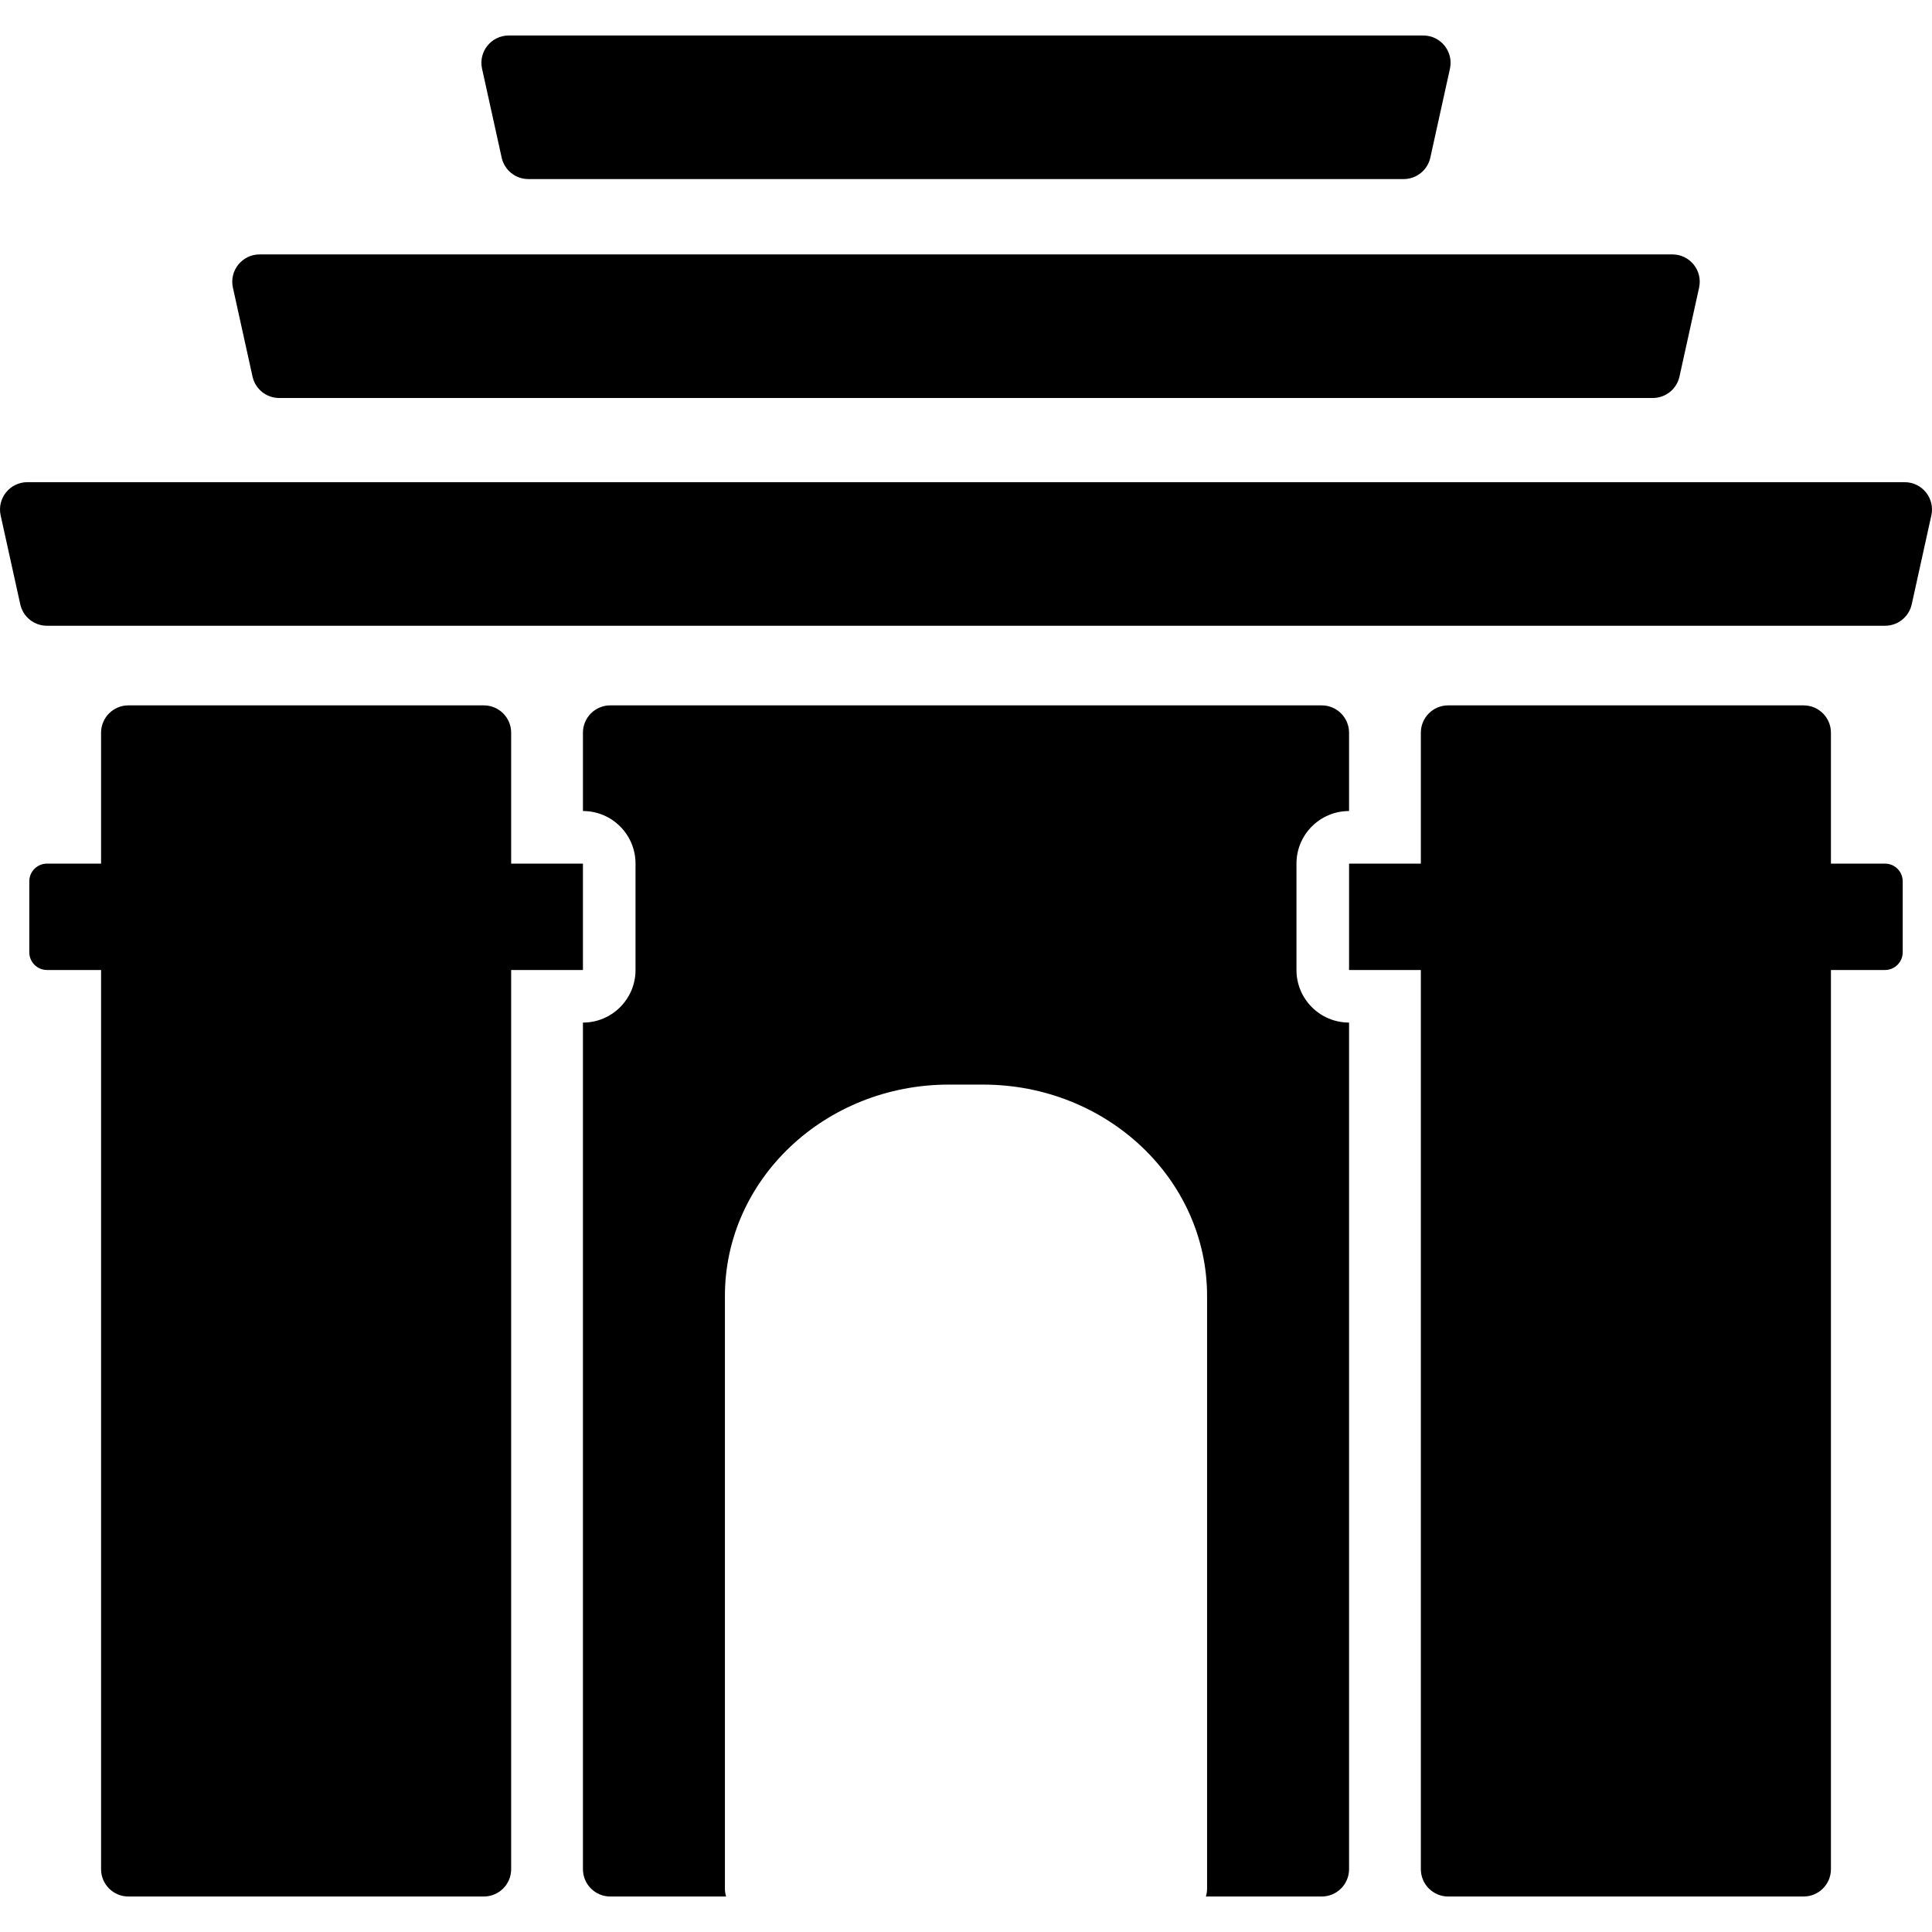
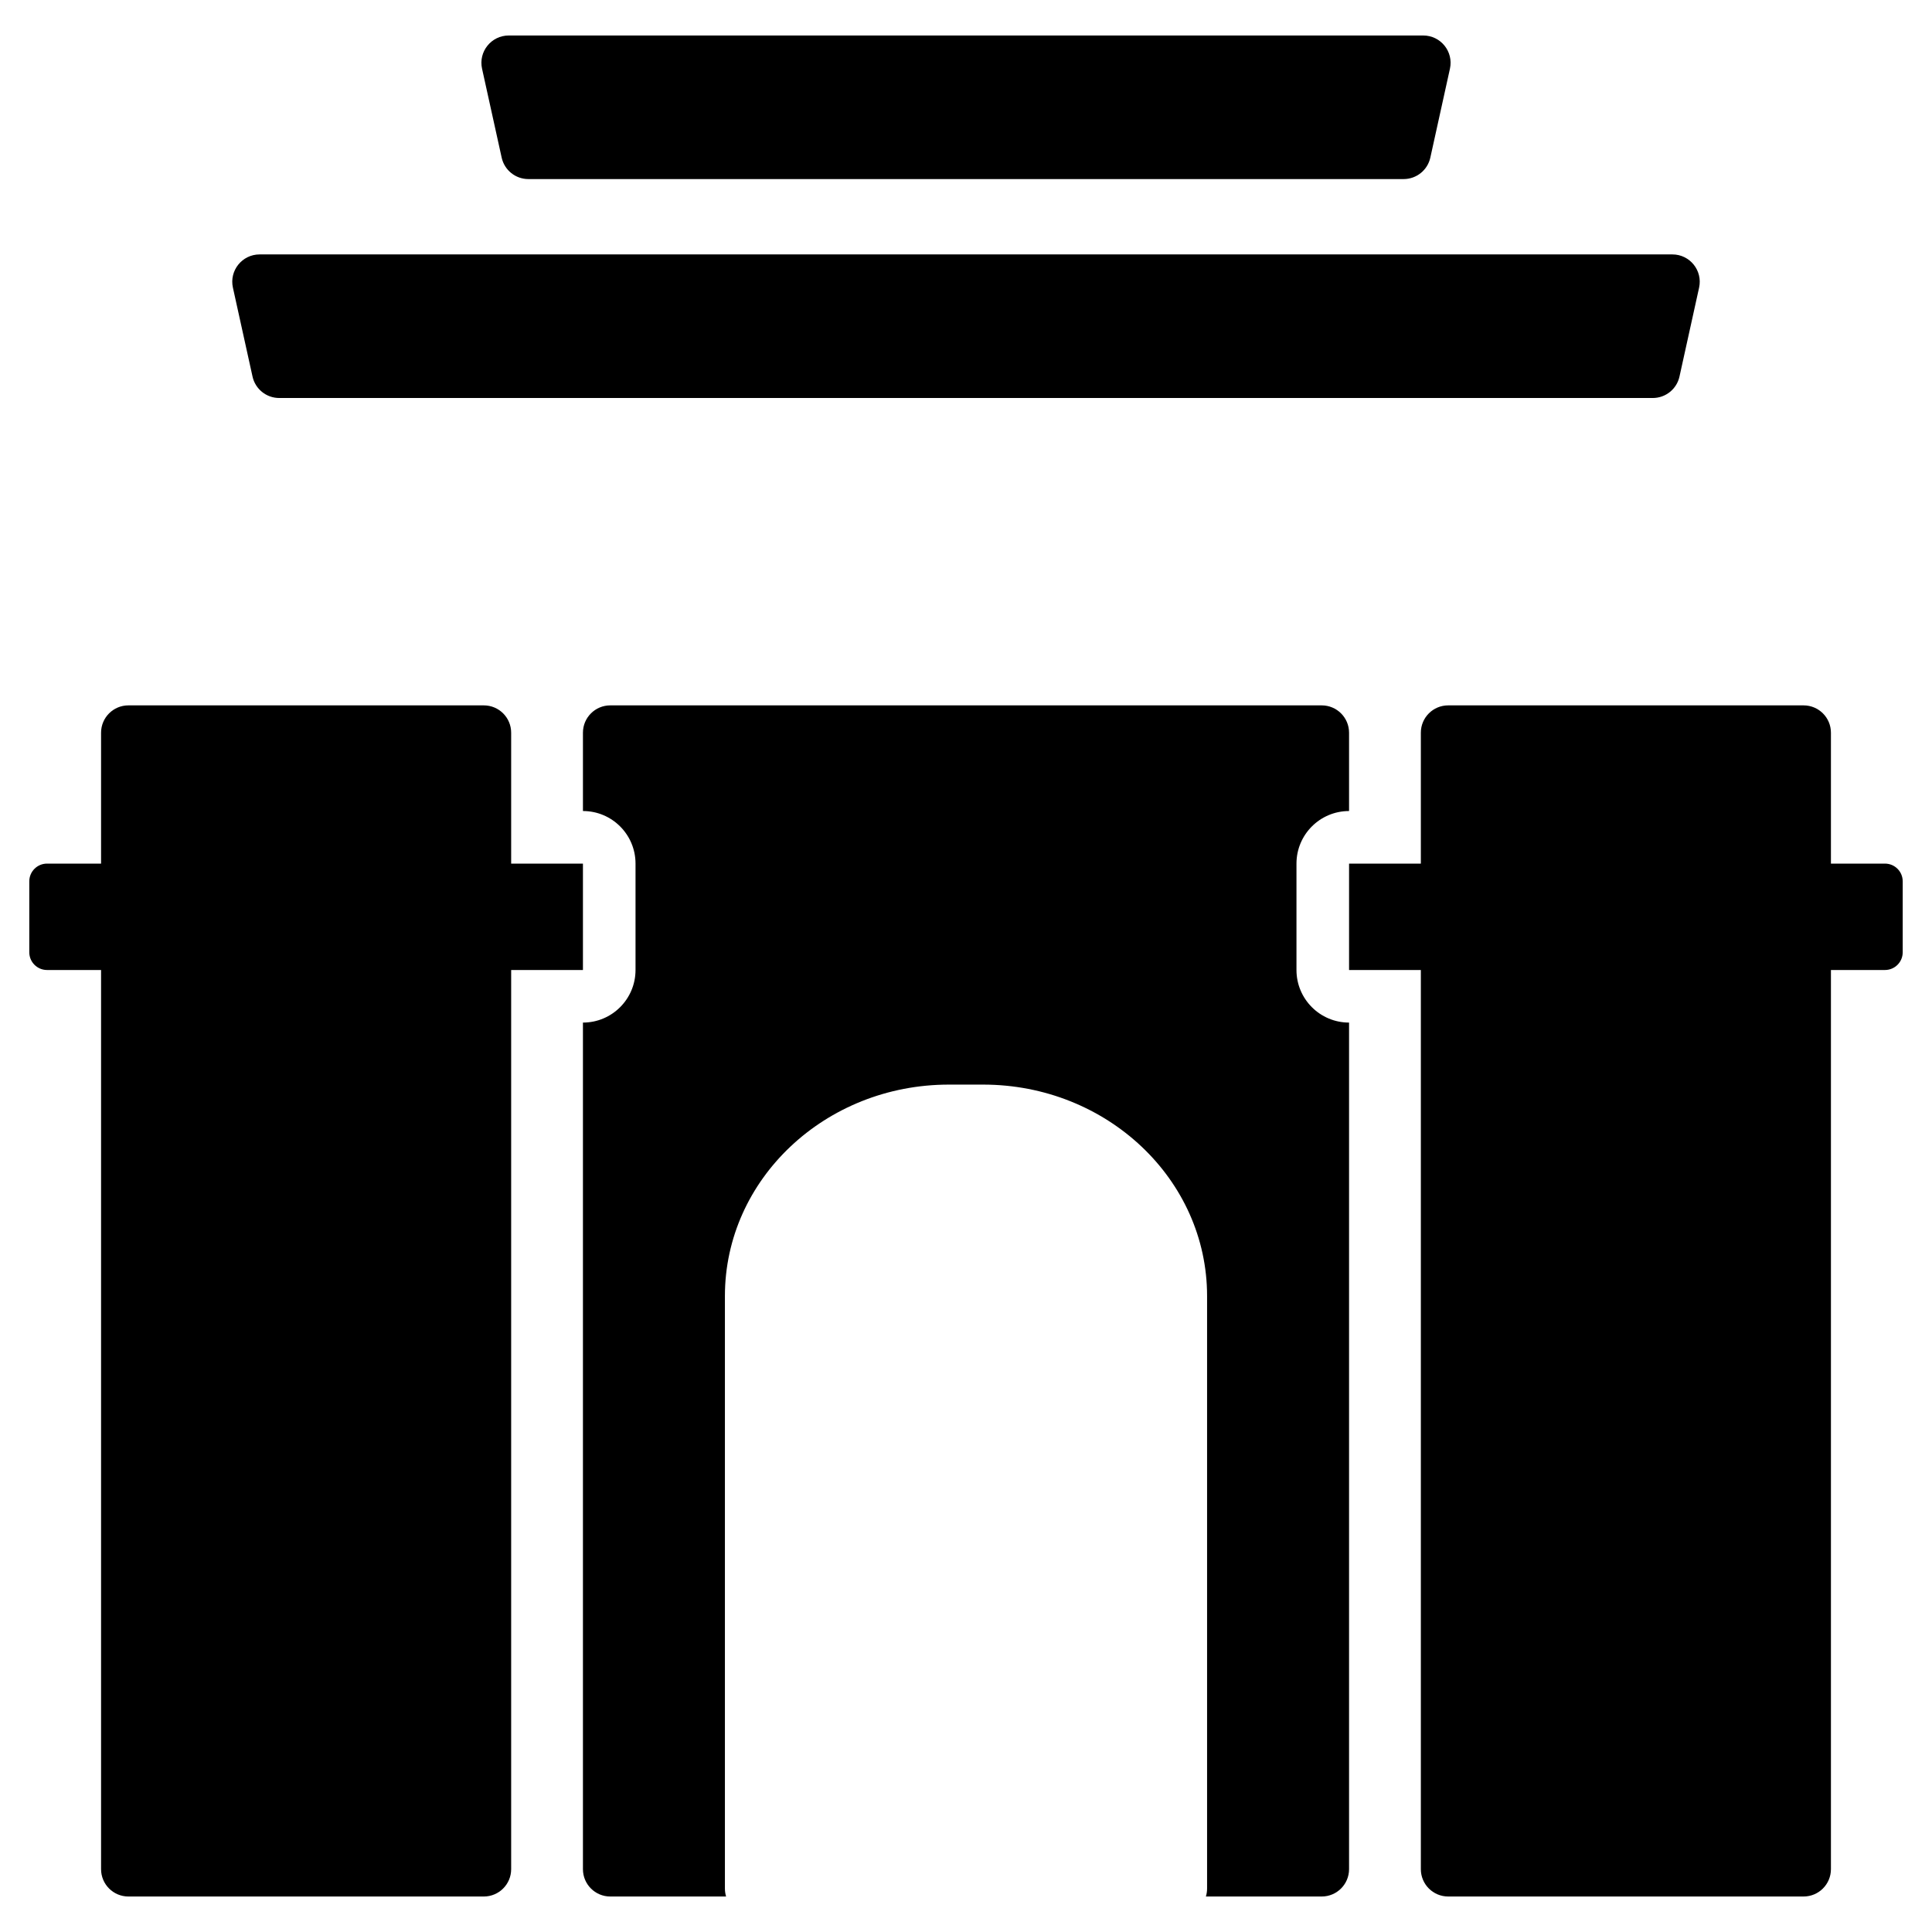
<svg xmlns="http://www.w3.org/2000/svg" fill="#000000" version="1.1" id="Capa_1" width="800px" height="800px" viewBox="0 0 918.529 918.529" xml:space="preserve">
  <g>
    <g>
      <path d="M277.146,486.166v402.496c0,7.176,5.817,12.993,12.993,12.993h55.068c-0.362-1.195-0.562-2.46-0.562-3.773V616.158    c0-55.51,47.684-100.509,106.502-100.509h16.232c58.819,0,106.502,44.999,106.502,100.509V897.88c0,1.313-0.199,2.578-0.562,3.773    h55.068c7.176,0,12.993-5.817,12.993-12.993V486.166c-13.808,0-25-11.193-25-25v-50.58c0-13.807,11.192-25,25-25V348.35    c0-7.176-5.817-12.993-12.993-12.993H290.14c-7.176,0-12.993,5.817-12.993,12.993v37.235c13.808,0,25,11.193,25,25v50.58    C302.146,474.972,290.952,486.166,277.146,486.166z" />
-       <path d="M905.53,229.243H12.999c-8.304,0-14.477,7.683-12.688,15.792l2.737,12.407l6.588,29.866    c1.313,5.954,6.591,10.194,12.688,10.194h873.882c6.097,0,11.375-4.24,12.688-10.194l6.588-29.866l2.737-12.407    C920.008,236.925,913.835,229.243,905.53,229.243z" />
      <path d="M120.057,179.025c1.313,5.954,6.591,10.194,12.688,10.194h653.04c6.099,0,11.375-4.24,12.688-10.194l9.325-42.274    c1.789-8.109-4.384-15.792-12.688-15.792h-671.69c-8.304,0-14.477,7.683-12.688,15.792L120.057,179.025z" />
      <path d="M241.872,16.875c-8.304,0-14.477,7.683-12.688,15.792l9.325,42.274c1.313,5.954,6.591,10.194,12.688,10.194h416.135    c6.097,0,11.375-4.24,12.688-10.194l9.325-42.274c1.79-8.109-4.383-15.792-12.688-15.792H241.872z" />
      <path d="M243.02,888.661V461.166h34.126v-50.58H243.02V348.35c0-7.176-5.817-12.993-12.993-12.993H61.044    c-7.176,0-12.993,5.817-12.993,12.993v62.235H22.35c-4.652,0-8.424,3.771-8.424,8.424v33.732c0,4.651,3.772,8.424,8.424,8.424    h25.702v427.495c0,7.176,5.817,12.993,12.993,12.993h168.982C237.203,901.655,243.02,895.836,243.02,888.661z" />
      <path d="M896.18,410.585h-25.702V348.35c0-7.176-5.817-12.993-12.993-12.993H688.503c-7.177,0-12.993,5.817-12.993,12.993v62.235    h-34.126v50.58h34.126v427.495c0,7.176,5.817,12.993,12.993,12.993h168.981c7.177,0,12.993-5.817,12.993-12.993V461.166h25.702    c4.653,0,8.424-3.772,8.424-8.424v-33.732C904.604,414.357,900.833,410.585,896.18,410.585z" />
    </g>
  </g>
</svg>